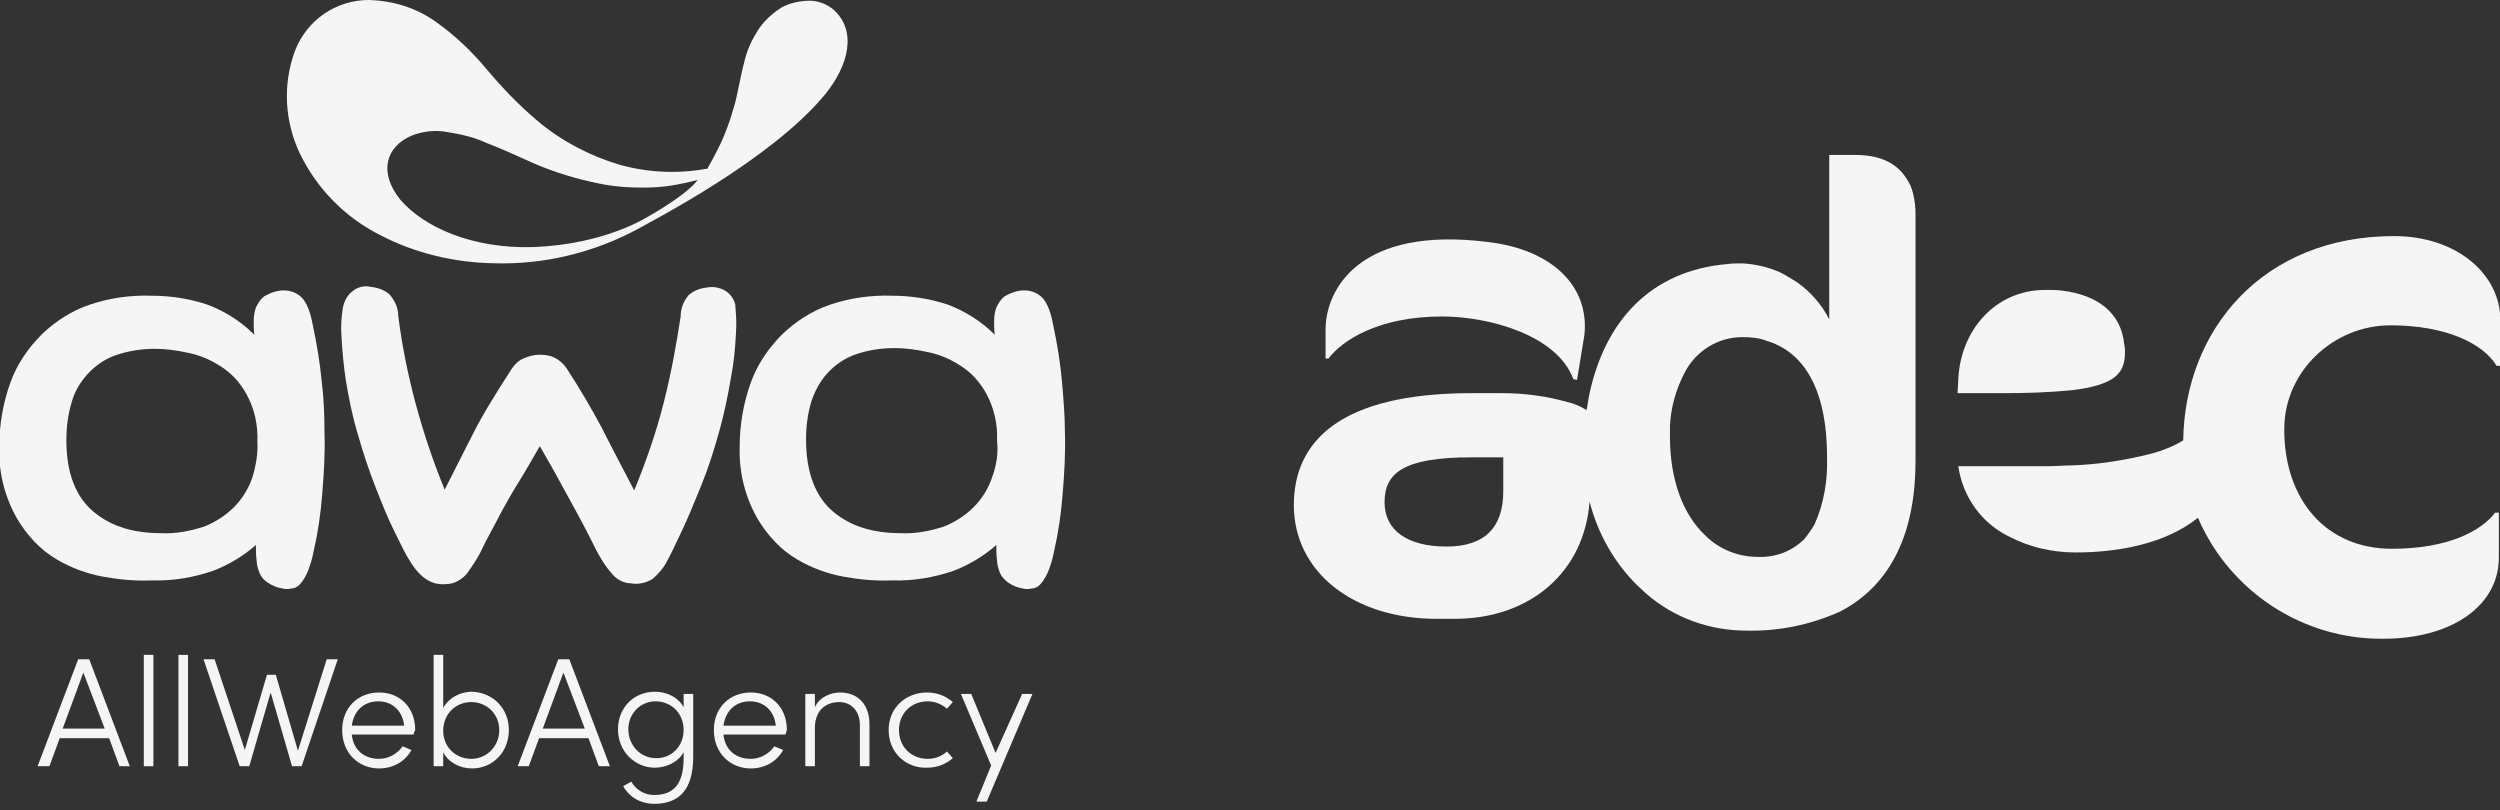
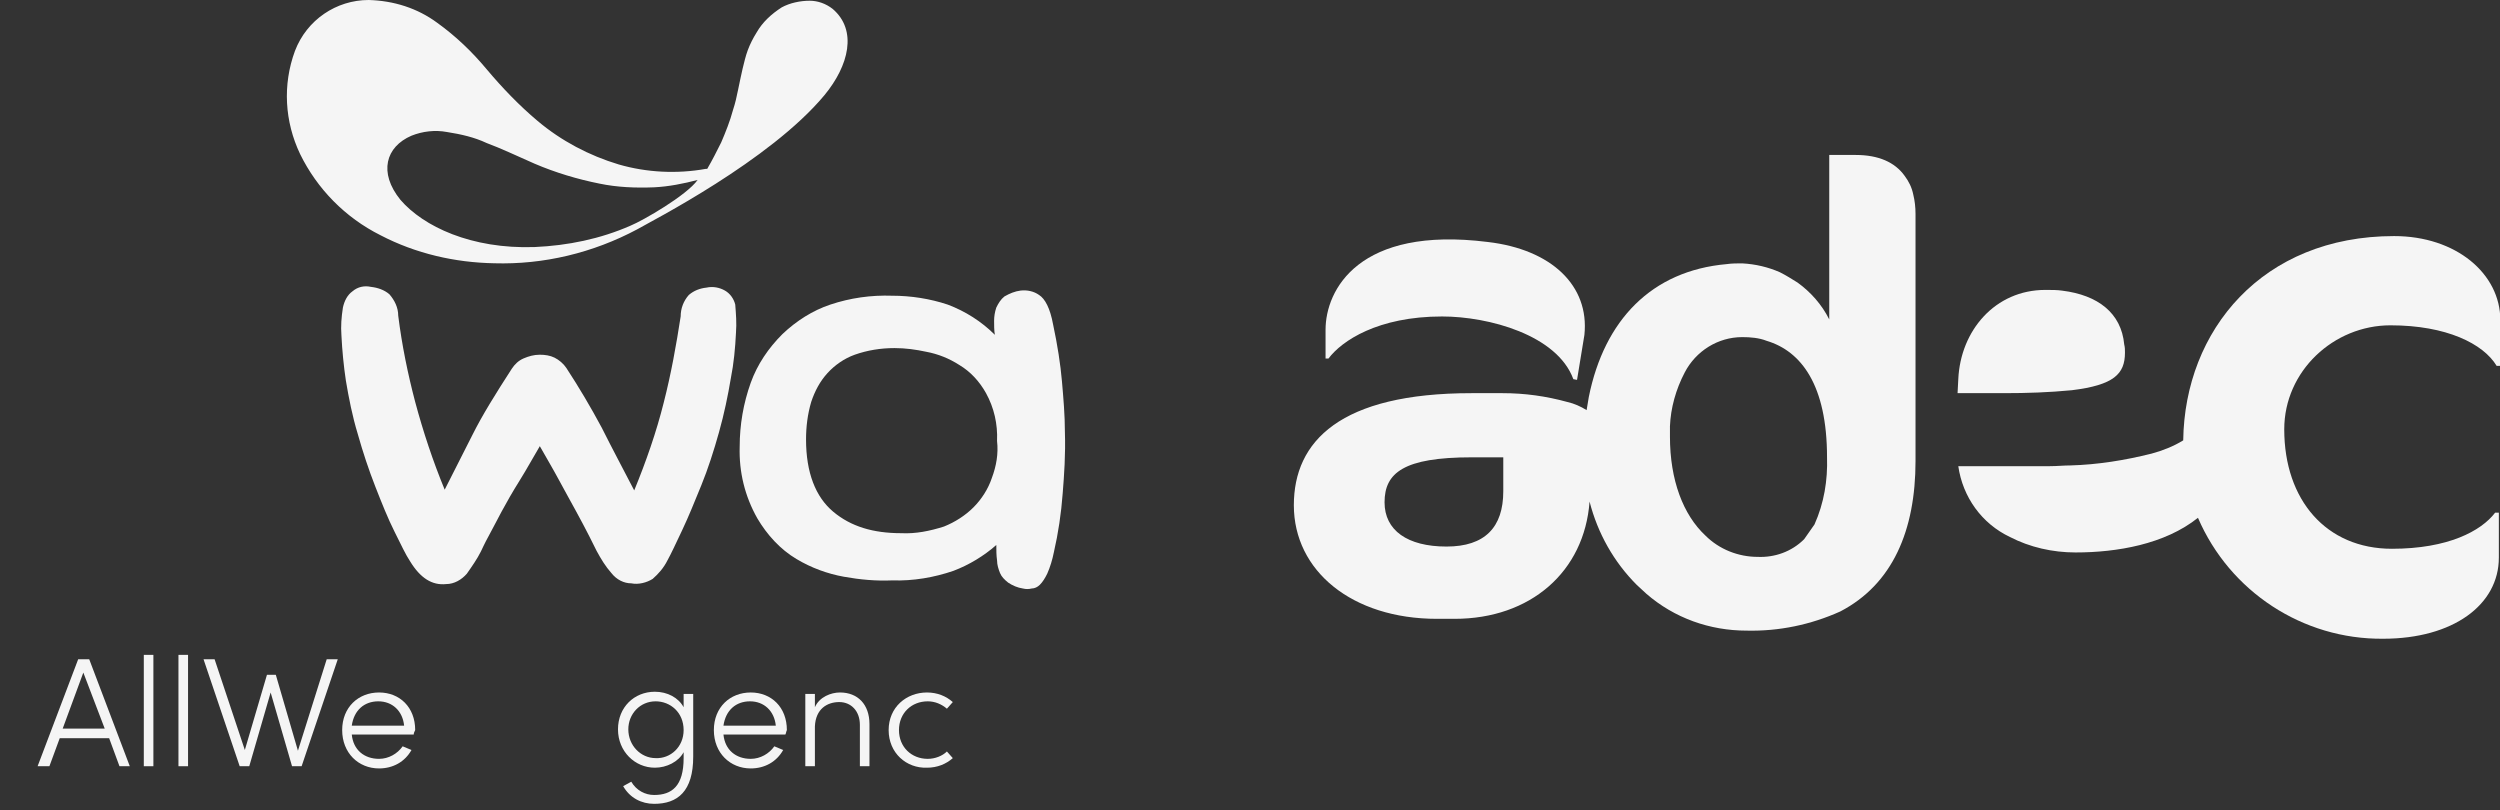
<svg xmlns="http://www.w3.org/2000/svg" version="1.1" id="Calque_1" x="0px" y="0px" viewBox="0 0 339 109.9" style="enable-background:new 0 0 339 109.9;" xml:space="preserve">
  <rect x="0" y="0" width="339" height="109.9" fill="#333333" stroke="none" />
  <style type="text/css">
	.st0{fill:#F5F5F5;}
	.st1{enable-background:new    ;}
</style>
  <g id="Groupe_274" transform="translate(-1331 -5736.093)">
    <g id="Groupe_273" transform="translate(1331 5736.093)">
      <g id="Groupe_269" transform="translate(0)">
-         <path id="Tracé_1066" class="st0" d="M42.4,44c-0.4-2.2-1.1-3.5-1.9-4c-0.7-0.5-1.6-0.7-2.5-0.6c-0.8,0.1-1.5,0.4-2.2,0.8     c-0.5,0.4-0.8,0.9-1.1,1.5c-0.2,0.6-0.3,1.2-0.3,1.8c0,0.6,0,1.3,0.1,1.9c-1.8-1.8-4-3.2-6.4-4.1c-2.4-0.8-5-1.2-7.5-1.2     c-2.9-0.1-5.7,0.3-8.4,1.2c-2.4,0.8-4.6,2.2-6.5,4c-1.9,1.9-3.4,4.1-4.3,6.6c-1,2.8-1.5,5.7-1.5,8.7c-0.1,3.4,0.7,6.7,2.4,9.7     c1.3,2.2,3.1,4.2,5.3,5.5c2,1.2,4.2,2,6.4,2.4c2.2,0.4,4.4,0.6,6.6,0.5c2.8,0.1,5.7-0.4,8.3-1.3c2.1-0.8,4.1-2,5.8-3.5     c0,0.7,0,1.4,0.1,2.1c0,0.6,0.2,1.2,0.4,1.7c0.2,0.5,0.6,1,1.1,1.3c0.6,0.4,1.3,0.7,2,0.8c0.4,0.1,0.8,0.1,1.2,0     c0.4,0,0.8-0.2,1.1-0.5c0.4-0.4,0.7-0.9,1-1.5c0.4-0.9,0.7-1.9,0.9-2.9c0.6-2.6,1-5.3,1.2-8c0.2-2.5,0.4-5.3,0.3-8.3     c0-2.4-0.1-4.7-0.4-7.1C43.4,49.4,43,46.8,42.4,44z M34.2,64.8c-0.5,1.5-1.4,2.9-2.5,4c-1.1,1.1-2.5,2-4,2.6     c-1.9,0.6-3.8,1-5.8,0.9c-3.8,0-6.8-0.9-9.2-2.9S9,64.2,9,59.7c0-1.7,0.2-3.4,0.7-5.1c0.4-1.5,1.2-2.8,2.2-3.9     c1-1.1,2.3-2,3.7-2.5c1.7-0.6,3.5-0.9,5.4-0.9c1.5,0,2.9,0.2,4.3,0.5c1.6,0.3,3.1,0.9,4.5,1.8c1.5,0.9,2.7,2.2,3.6,3.8     c1.1,2,1.6,4.2,1.5,6.5C35,61.5,34.7,63.2,34.2,64.8L34.2,64.8z" />
        <path id="Tracé_1067" class="st0" d="M99.1,51.3c0.4-2,0.6-4.1,0.7-6.2c0.1-1.3,0-2.5-0.1-3.8c-0.2-0.8-0.7-1.5-1.4-1.9     c-0.7-0.4-1.6-0.6-2.5-0.4c-0.9,0.1-1.7,0.4-2.4,1c-0.7,0.8-1.1,1.8-1.1,2.9c-0.6,3.9-1.3,7.8-2.3,11.7c-1,4-2.4,8-4,11.9     c-1.5-2.9-3-5.7-4.4-8.5c-1.5-2.8-3.1-5.5-4.8-8.1c-0.4-0.6-1-1.1-1.6-1.4c-0.6-0.3-1.3-0.4-2-0.4c-0.8,0-1.5,0.2-2.2,0.5     c-0.7,0.3-1.2,0.8-1.6,1.4c-2.2,3.4-4,6.3-5.3,8.9s-2.6,5.1-3.8,7.5c-1.6-3.9-2.9-7.8-4-11.9c-1-3.8-1.8-7.7-2.3-11.7     c0-1.1-0.5-2.1-1.2-2.9c-0.7-0.6-1.6-0.9-2.5-1c-0.9-0.2-1.8,0-2.5,0.6c-0.7,0.5-1.1,1.3-1.3,2.2c-0.2,1.3-0.3,2.5-0.2,3.8     c0.1,2,0.3,4.1,0.6,6.1c0.4,2.4,0.9,4.9,1.6,7.2c0.7,2.5,1.5,4.9,2.4,7.2s1.7,4.3,2.6,6.1s1.5,3.1,2.1,4c1.4,2.3,3,3.3,4.9,3.1     c1.1,0,2.1-0.6,2.8-1.4c0.7-1,1.4-2,1.9-3c0.2-0.4,0.5-1.1,1-2s1.1-2.1,1.8-3.4s1.5-2.7,2.5-4.3s1.8-3.1,2.7-4.6     c0.9,1.6,1.8,3.1,2.6,4.6s1.6,2.9,2.3,4.2c0.7,1.3,1.3,2.4,1.8,3.4s0.8,1.6,1,2c0.6,1.1,1.2,2.1,2,3c0.7,0.9,1.7,1.4,2.7,1.4     c1,0.2,2.1-0.1,2.9-0.6c0.8-0.7,1.5-1.5,2-2.5c0.5-0.9,1.1-2.2,2-4.1s1.7-3.9,2.6-6.1s1.7-4.7,2.4-7.2S98.7,53.7,99.1,51.3z" />
        <path id="Tracé_1068" class="st0" d="M144,51.7c-0.2-2.3-0.6-4.9-1.2-7.7c-0.4-2.2-1.1-3.5-1.9-4c-0.7-0.5-1.6-0.7-2.5-0.6     c-0.8,0.1-1.5,0.4-2.2,0.8c-0.5,0.4-0.8,0.9-1.1,1.5c-0.2,0.6-0.3,1.2-0.3,1.8c0,0.6,0,1.3,0.1,1.9c-1.8-1.8-4-3.2-6.4-4.1     c-2.4-0.8-5-1.2-7.5-1.2c-2.9-0.1-5.7,0.3-8.4,1.2c-2.4,0.8-4.6,2.2-6.5,4c-1.9,1.9-3.4,4.1-4.3,6.6c-1,2.8-1.5,5.7-1.5,8.7     c-0.1,3.4,0.7,6.7,2.4,9.7c1.3,2.2,3.1,4.2,5.3,5.5c2,1.2,4.2,2,6.4,2.4c2.2,0.4,4.4,0.6,6.6,0.5c2.8,0.1,5.7-0.4,8.3-1.3     c2.1-0.8,4.1-2,5.8-3.5c0,0.7,0,1.4,0.1,2.1c0,0.6,0.2,1.2,0.4,1.7c0.2,0.5,0.6,0.9,1.1,1.3c0.6,0.4,1.3,0.7,2,0.8     c0.4,0.1,0.8,0.1,1.2,0c0.4,0,0.8-0.2,1.1-0.5c0.4-0.4,0.7-0.9,1-1.5c0.4-0.9,0.7-1.9,0.9-2.9c0.6-2.6,1-5.3,1.2-8     c0.2-2.5,0.4-5.3,0.3-8.3C144.4,56.3,144.2,54,144,51.7z M134.5,64.8c-0.5,1.5-1.4,2.9-2.5,4c-1.1,1.1-2.5,2-4,2.6     c-1.9,0.6-3.8,1-5.8,0.9c-3.8,0-6.8-0.9-9.2-2.9s-3.7-5.3-3.7-9.8c0-1.7,0.2-3.4,0.7-5.1c0.5-1.5,1.2-2.8,2.2-3.9     c1-1.1,2.3-2,3.7-2.5c1.7-0.6,3.5-0.9,5.4-0.9c1.5,0,2.9,0.2,4.3,0.5c1.6,0.3,3.1,0.9,4.5,1.8c1.5,0.9,2.7,2.2,3.6,3.8     c1.1,2,1.6,4.2,1.5,6.5C135.4,61.5,135.1,63.2,134.5,64.8z" />
        <path id="Tracé_1069" class="st0" d="M51.6,31.9c4.8,2.5,10.1,3.7,15.4,3.8c6.7,0.2,13.4-1.4,19.4-4.6c1.9-1.1,18-9.3,25.4-18.2     c3.3-4,4.5-8.8,1.1-11.7c-0.9-0.7-2-1.1-3.1-1.1c-1.3,0-2.7,0.3-3.8,0.9c-1.4,0.9-2.6,2-3.4,3.4c-0.5,0.8-0.9,1.6-1.2,2.4     c-0.3,0.8-0.5,1.7-0.7,2.5c-0.2,0.9-0.4,1.8-0.6,2.8s-0.4,1.9-0.7,2.8c-0.4,1.5-1,3-1.6,4.4c-0.6,1.2-1.2,2.4-1.9,3.6l-0.2,0     c-3.9,0.7-8,0.5-11.8-0.6c-4-1.2-7.8-3.2-11-5.9c-2.5-2.1-4.8-4.5-6.9-7c-2-2.4-4.2-4.5-6.7-6.3c-2.7-2-5.9-3-9.3-3.1     c-4.4,0-8.4,2.7-10,6.9c-1.7,4.6-1.4,9.6,0.7,14C43,25.6,46.8,29.5,51.6,31.9z M55.8,18.4c1.5-0.6,3.2-0.8,4.8-0.5     c1.9,0.3,3.7,0.7,5.4,1.5c1.9,0.7,4,1.7,6.5,2.8c2.8,1.2,5.8,2.1,8.8,2.7c2.4,0.5,4.9,0.6,7.4,0.5c2-0.1,4-0.5,5.9-1c0,0,0,0,0,0     c-1.5,2.1-7.4,5.5-9.1,6.2c-4.1,1.8-8.5,2.7-13,2.9c-8.6,0.3-15.1-2.8-18.2-6.4C51.3,23.4,52.3,19.9,55.8,18.4L55.8,18.4z" />
      </g>
      <g class="st1">
        <path class="st0" d="M16.2,103.9l-1.4-3.8H8.1l-1.4,3.8H5.1l5.5-14.5h1.5l5.5,14.5H16.2z M8.5,98.8h5.7l-2.9-7.6L8.5,98.8z" />
        <path class="st0" d="M19.5,103.9V88.8h1.3v15.1H19.5z" />
        <path class="st0" d="M24.2,103.9V88.8h1.3v15.1H24.2z" />
        <path class="st0" d="M44.3,89.4h1.5l-4.9,14.5h-1.3l-2.9-10l-2.9,10h-1.3l-4.9-14.5h1.5l4.1,12.3l3-10.2h1.2l3,10.3L44.3,89.4z" />
        <path class="st0" d="M56.1,99.6h-8.4c0.2,2.1,1.7,3.3,3.7,3.3c1.3,0,2.5-0.7,3.2-1.7l1.2,0.5c-0.9,1.6-2.5,2.5-4.4,2.5     c-2.8,0-5-2.1-5-5.2s2.2-5.1,5-5.1c2.8,0,4.9,2,4.9,5.1C56.2,99.2,56.1,99.4,56.1,99.6z M54.8,98.4c-0.2-2-1.6-3.3-3.5-3.3     c-1.9,0-3.3,1.2-3.6,3.3H54.8z" />
-         <path class="st0" d="M69,99c0,3-2.2,5.2-5,5.2c-1.6,0-3.2-0.8-3.9-2.2v1.9h-1.3V88.8h1.3V96c0.7-1.3,2.2-2.2,3.9-2.2     C66.8,93.9,69,96,69,99z M67.7,99c0-2.2-1.7-3.8-3.8-3.8c-2,0-3.8,1.5-3.8,3.9c0,2.3,1.8,3.8,3.8,3.8     C66,102.9,67.7,101.2,67.7,99z" />
-         <path class="st0" d="M81.2,103.9l-1.4-3.8h-6.7l-1.4,3.8h-1.5l5.5-14.5h1.5l5.5,14.5H81.2z M73.6,98.8h5.7l-2.9-7.6L73.6,98.8z" />
        <path class="st0" d="M92.7,94.1H94v8.5c0,4.7-2.1,6.4-5.3,6.4c-1.7,0-3.3-0.8-4.2-2.4l1.1-0.6c0.7,1.2,1.9,1.8,3.1,1.8     c2.4,0,4-1.2,4-5V102c-0.7,1.3-2.3,2.1-3.9,2.1c-2.7,0-5-2.2-5-5.2s2.2-5.1,5-5.1c1.7,0,3.2,0.8,3.9,2.1V94.1z M92.7,99     c0-2.4-1.8-3.9-3.8-3.9c-2.1,0-3.7,1.7-3.7,3.8c0,2.2,1.7,3.9,3.7,3.9C90.9,102.9,92.7,101.3,92.7,99z" />
        <path class="st0" d="M106.5,99.6h-8.4c0.2,2.1,1.7,3.3,3.7,3.3c1.3,0,2.5-0.7,3.2-1.7l1.2,0.5c-0.9,1.6-2.5,2.5-4.4,2.5     c-2.8,0-5-2.1-5-5.2s2.2-5.1,5-5.1c2.8,0,4.9,2,4.9,5.1C106.6,99.2,106.6,99.4,106.5,99.6z M105.2,98.4c-0.2-2-1.6-3.3-3.5-3.3     c-1.9,0-3.3,1.2-3.6,3.3H105.2z" />
        <path class="st0" d="M117.9,98.2v5.7h-1.3v-5.6c0-1.9-1.2-3.1-2.8-3.1s-3.2,0.9-3.3,3.3v5.4h-1.3v-9.8h1.3v1.8     c0.6-1.4,2.2-2,3.4-2C116.3,93.9,117.9,95.5,117.9,98.2z" />
        <path class="st0" d="M120.5,99c0-3.1,2.4-5.1,5.2-5.1c1.4,0,2.6,0.5,3.5,1.3l-0.8,0.9c-0.7-0.6-1.6-1-2.6-1     c-2.2,0-3.9,1.6-3.9,3.9c0,2.3,1.7,3.9,3.9,3.9c1,0,2-0.4,2.6-1l0.8,0.9c-0.9,0.8-2.1,1.3-3.5,1.3     C122.9,104.2,120.5,102.1,120.5,99z" />
-         <path class="st0" d="M138.6,94.1h1.4l-6.2,14.6h-1.4l2-4.9l-4.1-9.7h1.4l3.3,8L138.6,94.1z" />
      </g>
    </g>
    <g id="Groupe_272" transform="translate(1506.445 5757.106)">
      <g id="Groupe_271" transform="translate(0 0)">
-         <path id="Tracé_1421" class="st0" d="M84.3,41.5V8c0-0.9-0.1-1.8-0.3-2.6c-0.2-1-0.6-1.8-1.2-2.6C81.5,1,79.3,0,76.2,0h-3.6     v22.3c-1-2-2.5-3.7-4.3-5c-0.8-0.5-1.6-1-2.4-1.4c-1.6-0.7-3.3-1.1-5.1-1.2c-0.7,0-1.4,0-2.1,0.1C48.5,15.7,42.1,22.4,40,32.8     c-0.1,0.6-0.2,1.2-0.3,1.8c-0.8-0.5-1.7-0.9-2.6-1.1c-2.9-0.8-5.8-1.2-8.8-1.2h-4.2C6.3,32.3,0,38.8,0,47.5     c0,8.9,7.9,15.4,19.4,15.4h2.4c10.3,0,17.6-6.4,18.3-15.9c1.1,4.3,3.3,8.2,6.4,11.3c0.4,0.4,0.9,0.8,1.3,1.2     c3.8,3.3,8.6,5,13.6,5c4.4,0.1,8.7-0.8,12.7-2.6C81.2,58.2,84.3,50.9,84.3,41.5z M28.4,45.6c0,4.9-2.5,7.5-7.7,7.5     c-5.3,0-8.4-2.2-8.4-6c0-4,2.6-6.1,11.8-6.1h4.3V45.6z M69.2,52.1c-1.7,1.7-4,2.5-6.3,2.4c-2.6,0-5.2-1-7.1-2.9     c-3-2.8-4.8-7.5-4.8-13.4c0-0.5,0-0.9,0-1.4c0.1-2.5,0.8-5,2-7.3c1.5-2.9,4.5-4.8,7.8-4.8c1.1,0,2.3,0.1,3.3,0.5     c4.7,1.4,8.2,6,8.2,15.8c0.1,3.1-0.4,6.2-1.7,9.1C70.2,50.8,69.7,51.5,69.2,52.1L69.2,52.1z" />
+         <path id="Tracé_1421" class="st0" d="M84.3,41.5V8c0-0.9-0.1-1.8-0.3-2.6c-0.2-1-0.6-1.8-1.2-2.6C81.5,1,79.3,0,76.2,0h-3.6     v22.3c-1-2-2.5-3.7-4.3-5c-0.8-0.5-1.6-1-2.4-1.4c-1.6-0.7-3.3-1.1-5.1-1.2c-0.7,0-1.4,0-2.1,0.1C48.5,15.7,42.1,22.4,40,32.8     c-0.1,0.6-0.2,1.2-0.3,1.8c-0.8-0.5-1.7-0.9-2.6-1.1c-2.9-0.8-5.8-1.2-8.8-1.2h-4.2C6.3,32.3,0,38.8,0,47.5     c0,8.9,7.9,15.4,19.4,15.4h2.4c10.3,0,17.6-6.4,18.3-15.9c1.1,4.3,3.3,8.2,6.4,11.3c0.4,0.4,0.9,0.8,1.3,1.2     c3.8,3.3,8.6,5,13.6,5c4.4,0.1,8.7-0.8,12.7-2.6C81.2,58.2,84.3,50.9,84.3,41.5z M28.4,45.6c0,4.9-2.5,7.5-7.7,7.5     c-5.3,0-8.4-2.2-8.4-6c0-4,2.6-6.1,11.8-6.1h4.3V45.6z M69.2,52.1c-1.7,1.7-4,2.5-6.3,2.4c-2.6,0-5.2-1-7.1-2.9     c-3-2.8-4.8-7.5-4.8-13.4c0-0.5,0-0.9,0-1.4c0.1-2.5,0.8-5,2-7.3c1.5-2.9,4.5-4.8,7.8-4.8c1.1,0,2.3,0.1,3.3,0.5     c4.7,1.4,8.2,6,8.2,15.8c0.1,3.1-0.4,6.2-1.7,9.1L69.2,52.1z" />
        <path id="Tracé_1422" class="st0" d="M90.1,30.4L90,32.3h6.3c3.1,0,6.1-0.1,9.2-0.4c5.7-0.7,7.2-2.2,7.2-5.1     c0-0.4,0-0.7-0.1-1.1c-0.4-4.3-3.6-6.7-8.4-7.3c-0.7-0.1-1.4-0.1-2.2-0.1c0,0-0.1,0-0.1,0C95.1,18.3,90.4,23.8,90.1,30.4z" />
        <path id="Tracé_1423" class="st0" d="M148.7,23.1c7.6,0,12.6,2.5,14.4,5.5h0.5v-6.2c0-6.3-6-11.4-14.4-11.4     c-17.9,0-28.4,12.8-28.6,27.7c-1.3,0.8-2.8,1.4-4.3,1.8c-3.6,0.9-7.3,1.5-11,1.6c-0.9,0-1.8,0.1-2.8,0.1c-1,0-2,0-3.1,0h-9.3     c0.6,4.2,3.2,7.8,7,9.6c2.7,1.4,5.8,2.1,8.9,2.1c5.6,0,12.1-1.1,16.6-4.7c4.3,10,14.2,16.5,25.1,16.4c9.5,0,15.7-4.6,15.7-11     v-6.1h-0.5c-1.9,2.5-6.4,4.9-14,4.9c-8.9,0-14.6-6.6-14.6-16.2C134.3,29.3,141,23.1,148.7,23.1z" />
      </g>
      <path id="Tracé_1424" class="st0" d="M20.1,21.9c6.3,0,15.6,2.5,17.8,8.5l0.5,0.1l1-6.1c0.7-6.7-4.5-11.6-13.1-12.6    c-17.5-2.2-22,6.5-22,11.9v3.9h0.4C6.5,25.2,11.4,21.9,20.1,21.9z" />
    </g>
  </g>
</svg>